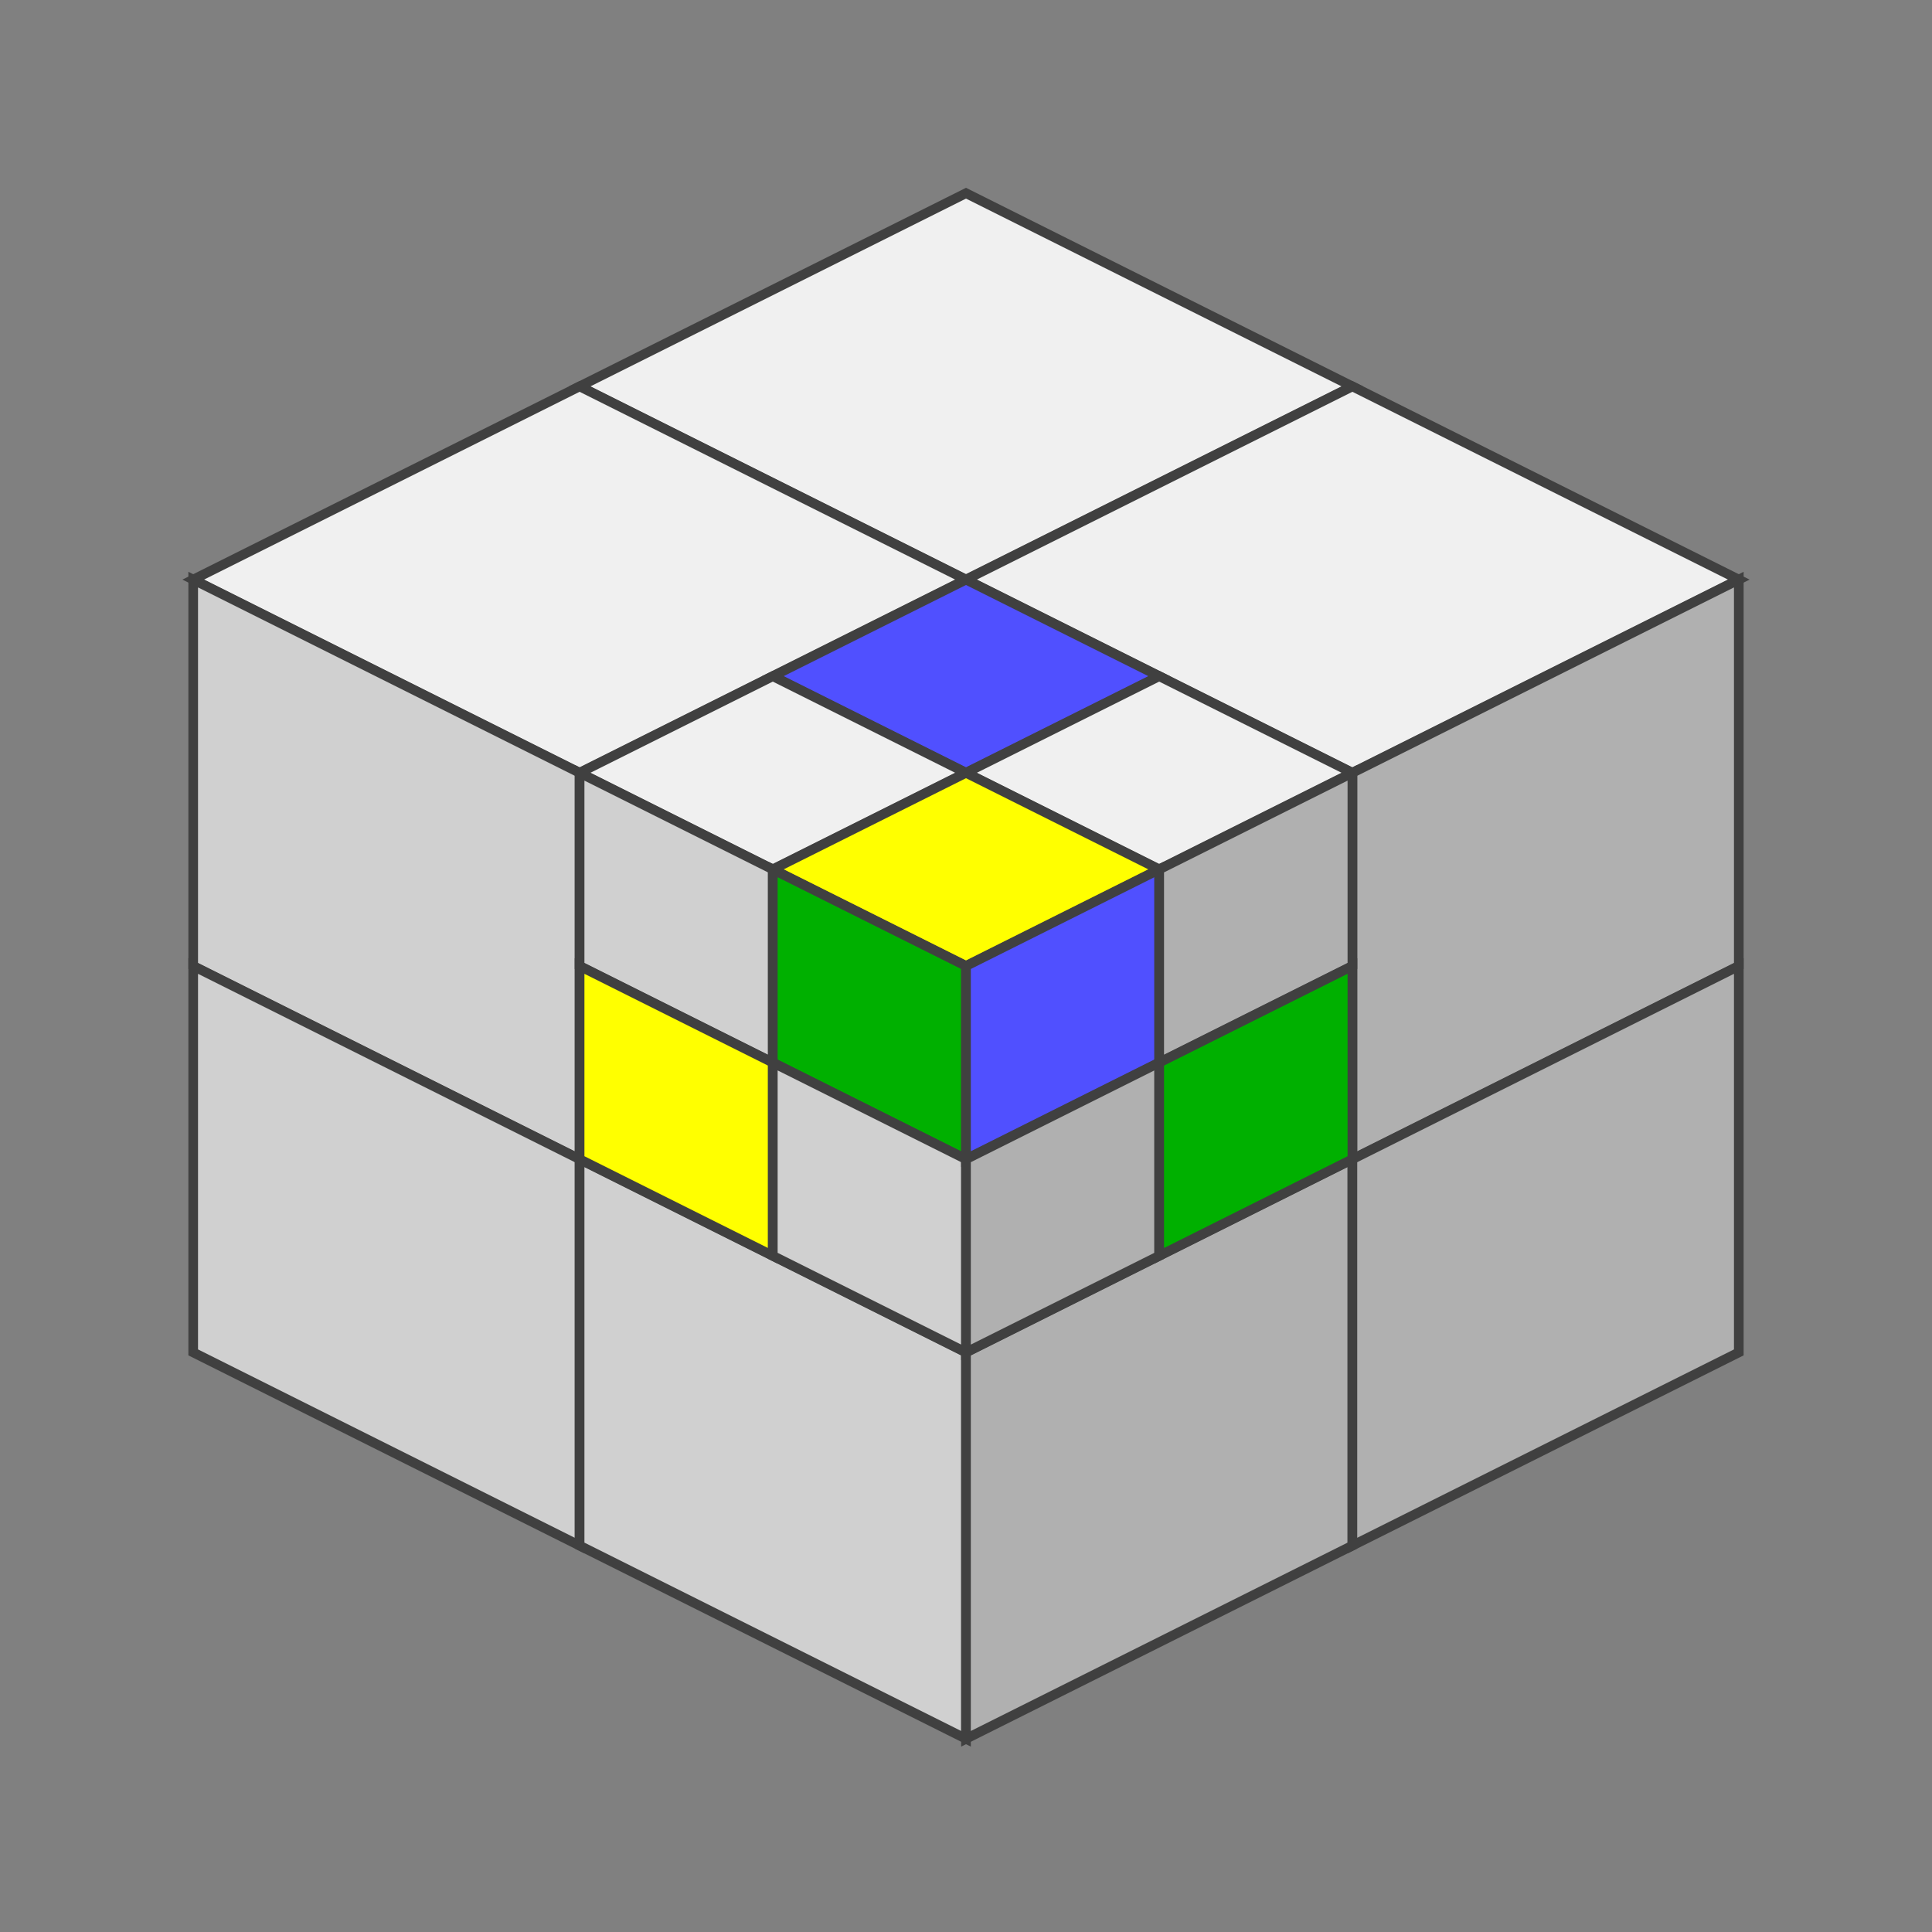
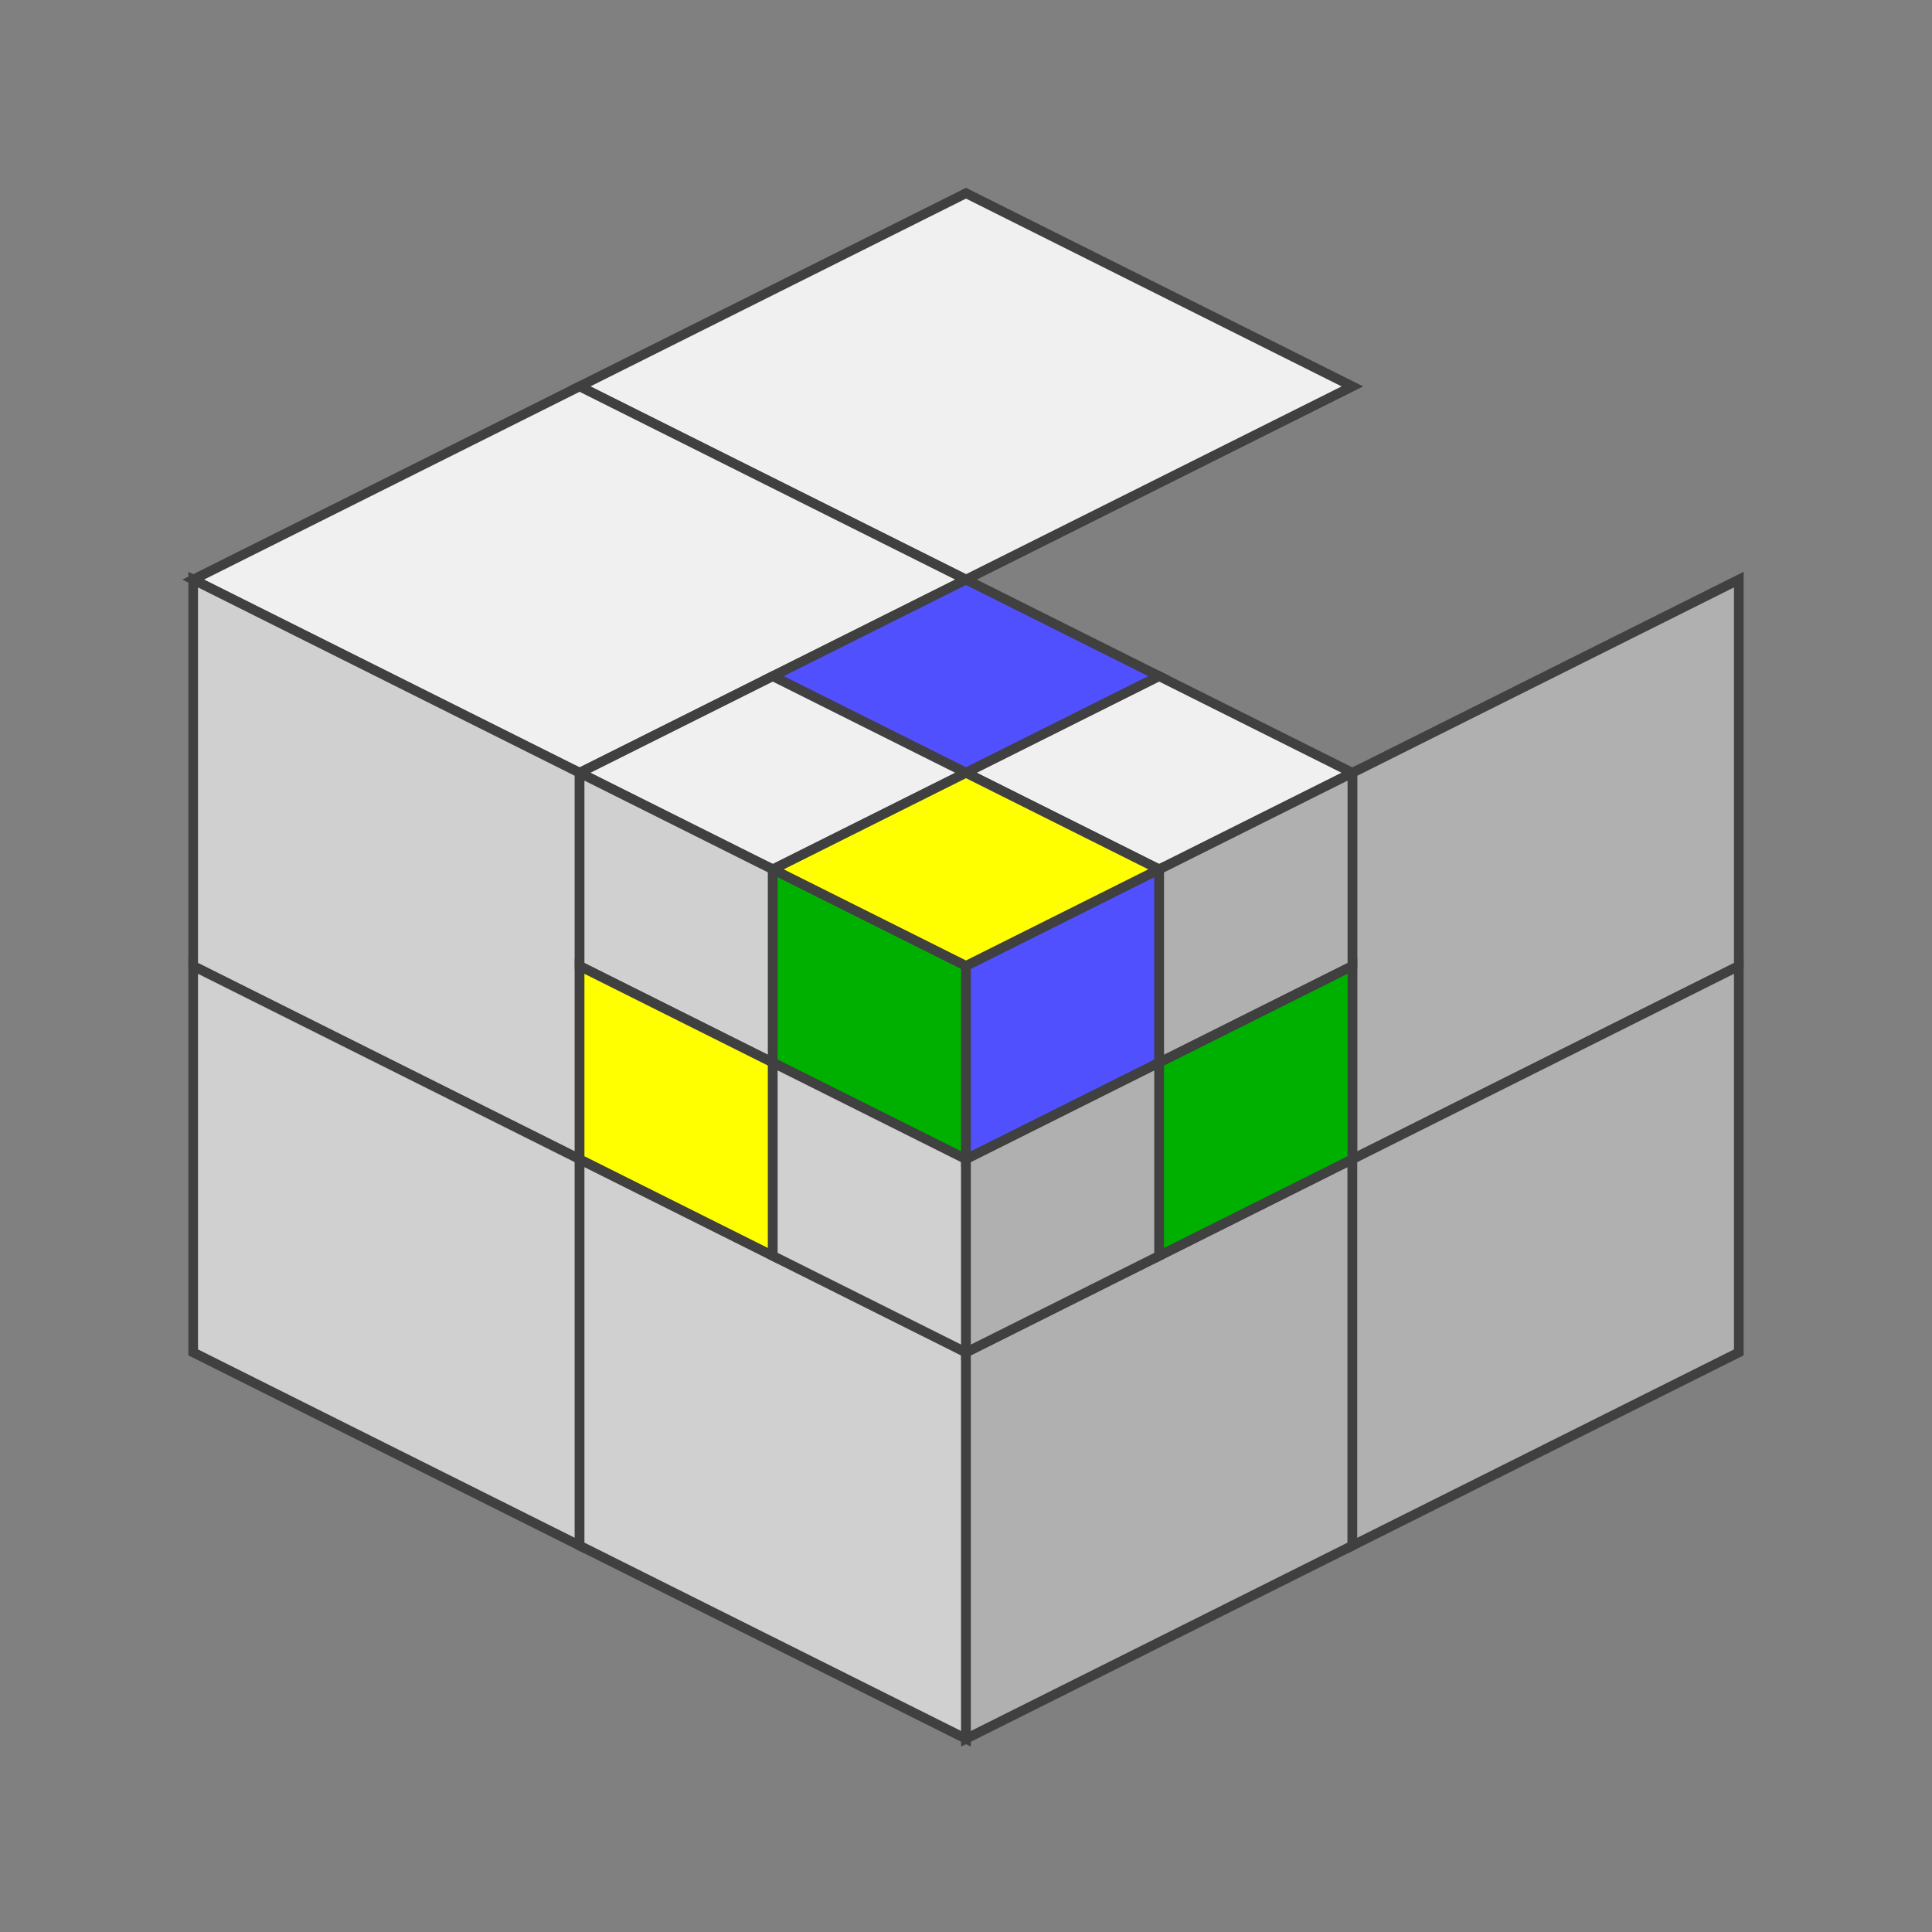
<svg xmlns="http://www.w3.org/2000/svg" version="1.1" width="200" height="200">
  <rect width="100%" height="100%" fill="#808080" stroke="none" />
  <polygon points="100,20 140,40 100,60 60,40" style="fill:#f0f0f0;stroke:#404040;stroke-width:1;opacity:1" />
-   <polygon points="140,40 180,60 140,80 100,60" style="fill:#f0f0f0;stroke:#404040;stroke-width:1;opacity:1" />
  <polygon points="60,40 100,60 60,80 20,60" style="fill:#f0f0f0;stroke:#404040;stroke-width:1;opacity:1" />
  <polygon points="100,60 120,70 100,80 80,70" style="fill:#5050ff;stroke:#404040;stroke-width:1;opacity:1" />
  <polygon points="120,70 140,80 120,90 100,80" style="fill:#f0f0f0;stroke:#404040;stroke-width:1;opacity:1" />
  <polygon points="80,70 100,80 80,90 60,80" style="fill:#f0f0f0;stroke:#404040;stroke-width:1;opacity:1" />
  <polygon points="100,80 120,90 100,100 80,90" style="fill:#ffff00;stroke:#404040;stroke-width:1;opacity:1" />
  <polygon points="20,60 60,80 60,120 20,100" style="fill:#d0d0d0;stroke:#404040;stroke-width:1;opacity:1" />
  <polygon points="20,100 60,120 60,160 20,140" style="fill:#d0d0d0;stroke:#404040;stroke-width:1;opacity:1" />
  <polygon points="60,120 100,140 100,180 60,160" style="fill:#d0d0d0;stroke:#404040;stroke-width:1;opacity:1" />
  <polygon points="60,80 80,90 80,110 60,100" style="fill:#d0d0d0;stroke:#404040;stroke-width:1;opacity:1" />
  <polygon points="80,90 100,100 100,120 80,110" style="fill:#00b000;stroke:#404040;stroke-width:1;opacity:1" />
  <polygon points="60,100 80,110 80,130 60,120" style="fill:#ffff00;stroke:#404040;stroke-width:1;opacity:1" />
  <polygon points="80,110 100,120 100,140 80,130" style="fill:#d0d0d0;stroke:#404040;stroke-width:1;opacity:1" />
  <polygon points="140,80 180,60 180,100 140,120" style="fill:#b0b0b0;stroke:#404040;stroke-width:1;opacity:1" />
  <polygon points="100,140 140,120 140,160 100,180" style="fill:#b0b0b0;stroke:#404040;stroke-width:1;opacity:1" />
  <polygon points="140,120 180,100 180,140 140,160" style="fill:#b0b0b0;stroke:#404040;stroke-width:1;opacity:1" />
  <polygon points="100,100 120,90 120,110 100,120" style="fill:#5050ff;stroke:#404040;stroke-width:1;opacity:1" />
  <polygon points="120,90 140,80 140,100 120,110" style="fill:#b0b0b0;stroke:#404040;stroke-width:1;opacity:1" />
  <polygon points="100,120 120,110 120,130 100,140" style="fill:#b0b0b0;stroke:#404040;stroke-width:1;opacity:1" />
  <polygon points="120,110 140,100 140,120 120,130" style="fill:#00b000;stroke:#404040;stroke-width:1;opacity:1" />
</svg>